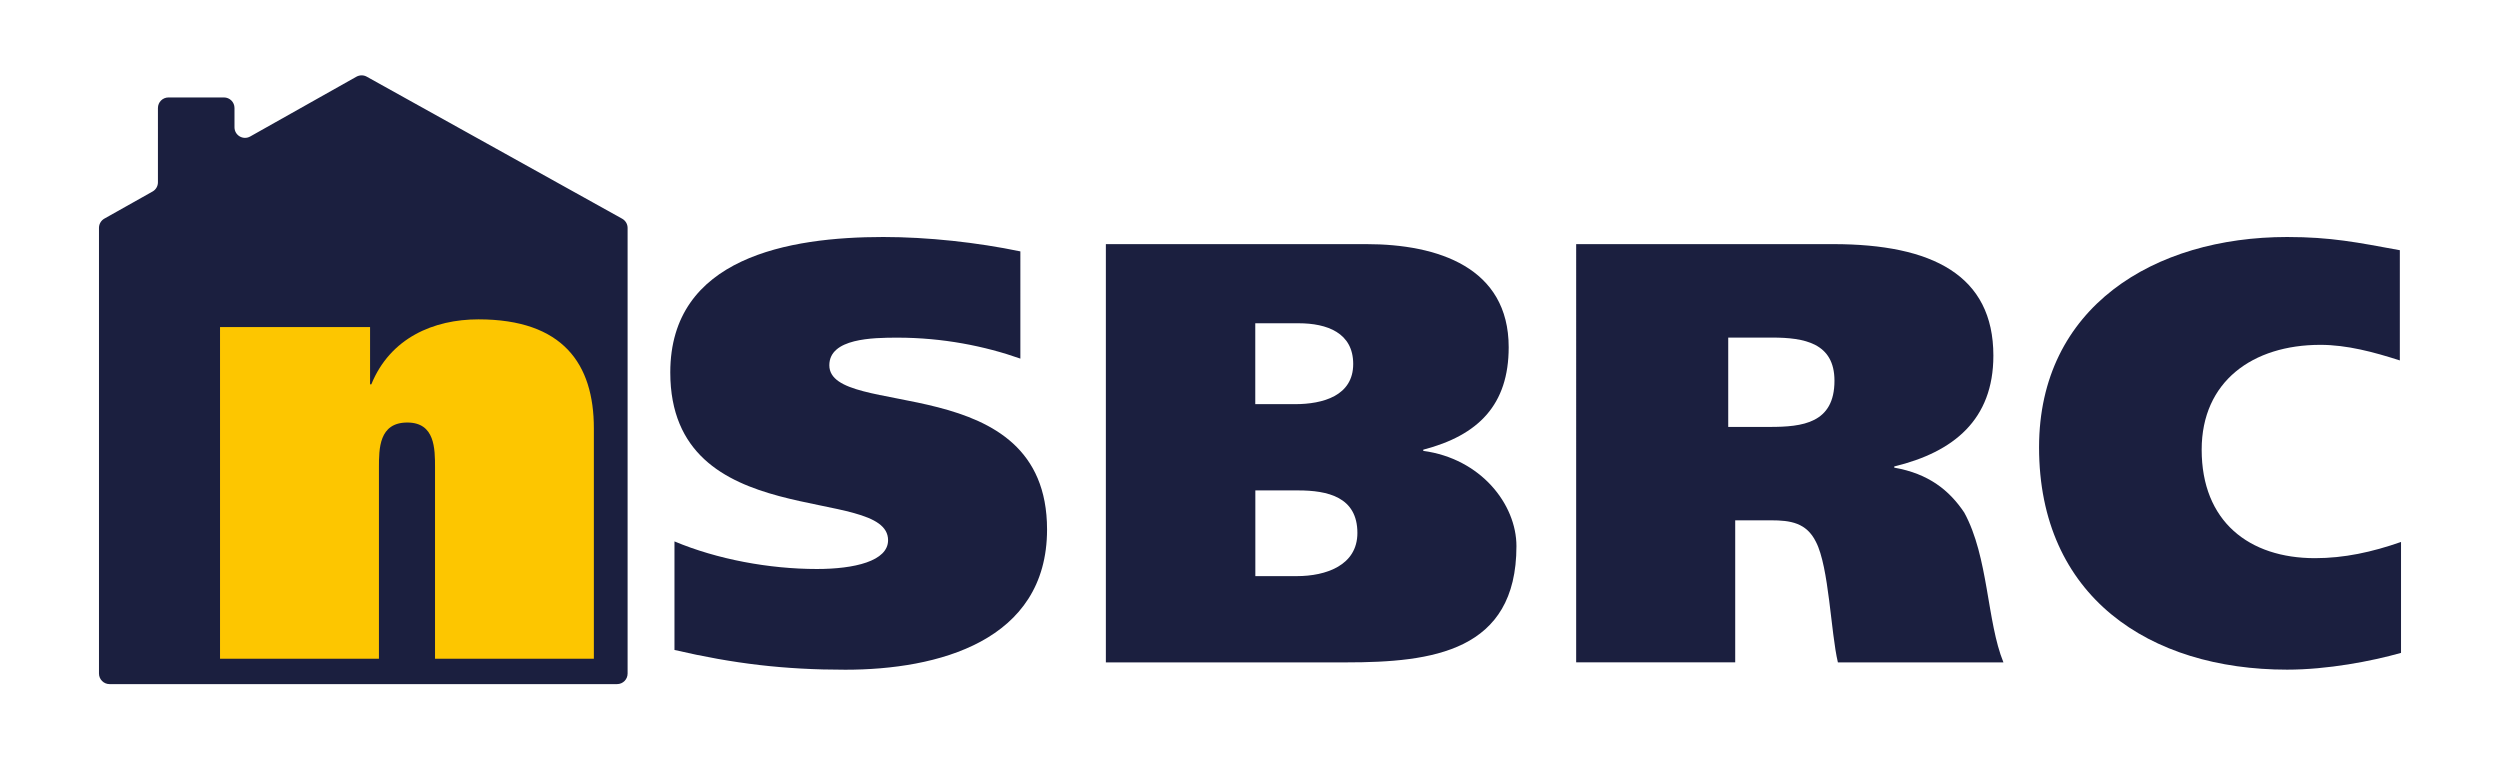
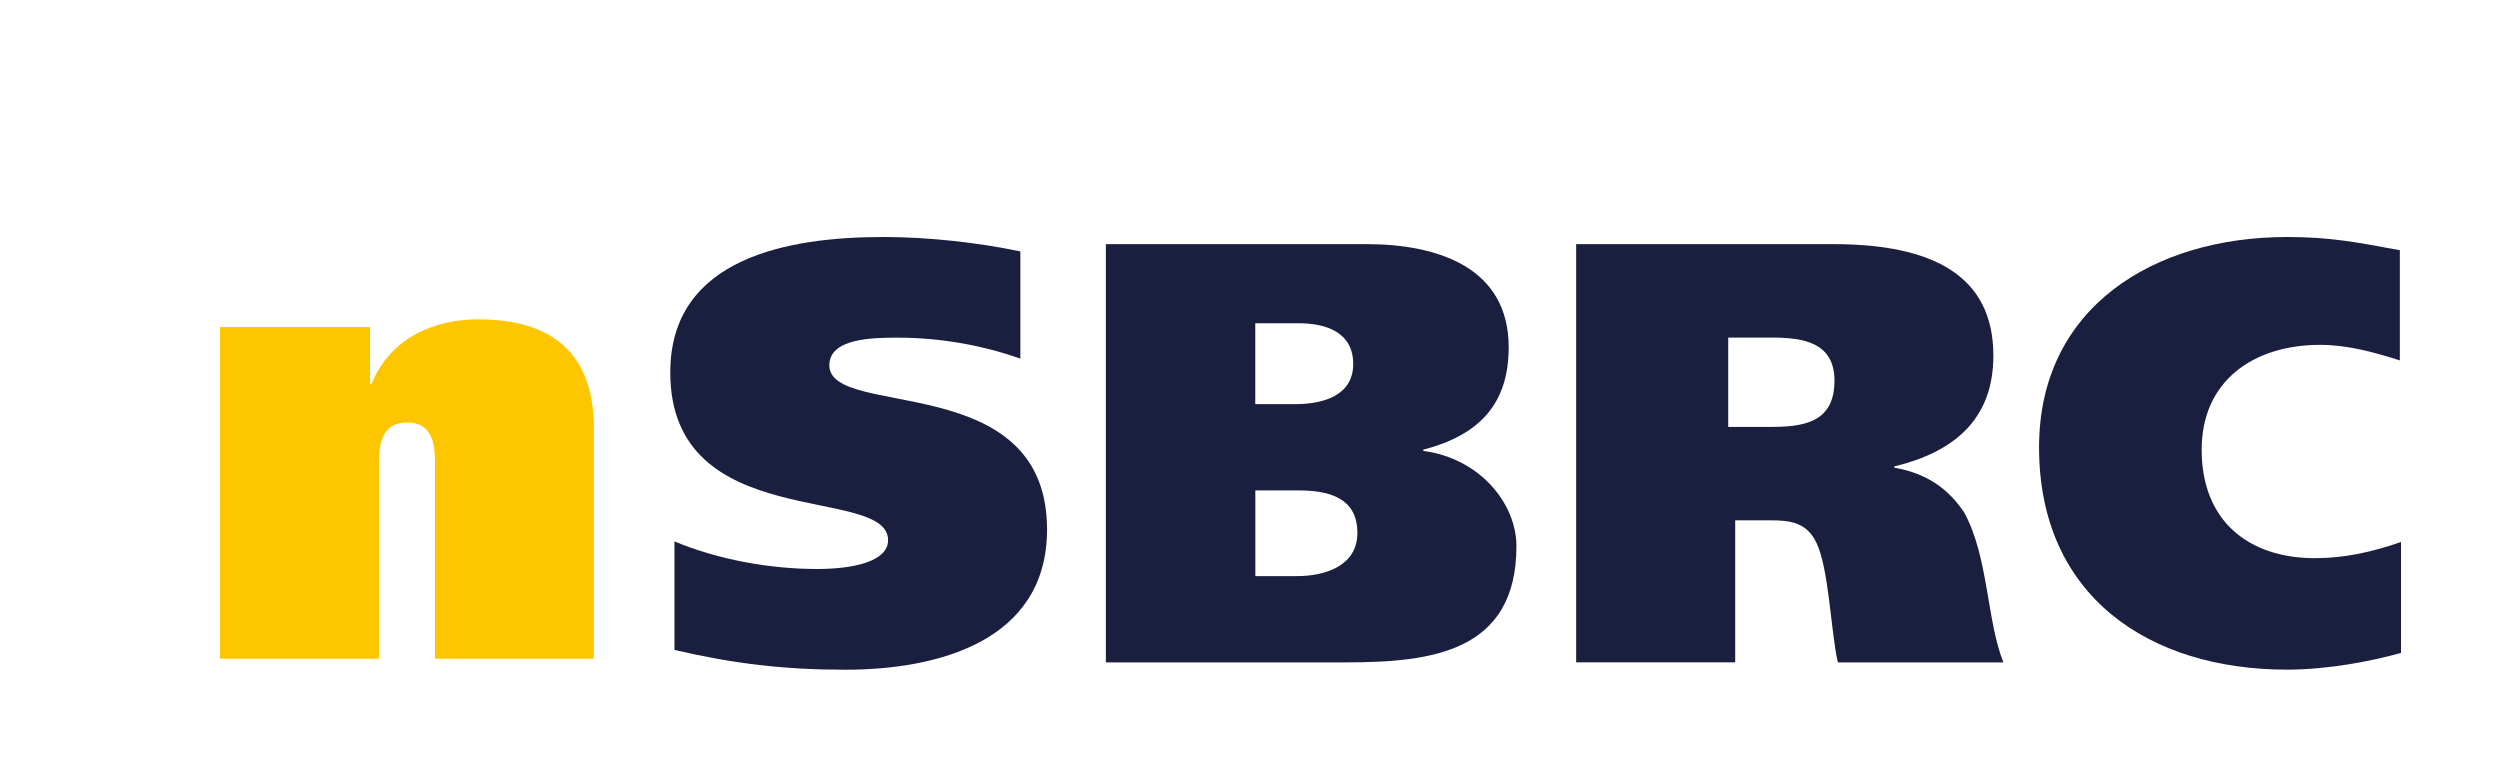
<svg xmlns="http://www.w3.org/2000/svg" version="1.1" id="Layer_1" x="0px" y="0px" viewBox="0 0 357.91 108.72" style="enable-background:new 0 0 357.91 108.72;" xml:space="preserve">
  <style type="text/css">
	.st0{fill:#1B1F3F;}
	.st1{fill:#FDC600;}
</style>
-   <path class="st0" d="M71.05,97.94h6.05h11.24c0.84,0,1.51-0.68,1.51-1.51v-63.8c0-0.55-0.3-1.05-0.78-1.32L52.51,10.98  c-0.46-0.26-1.02-0.25-1.48,0l-15.21,8.56c-1.01,0.57-2.25-0.16-2.25-1.32v-2.76c0-0.84-0.68-1.51-1.51-1.51h-7.94  c-0.84,0-1.51,0.68-1.51,1.51V26.1c0,0.55-0.29,1.05-0.77,1.32l-6.9,3.88c-0.47,0.27-0.77,0.77-0.77,1.32v63.81  c0,0.83,0.68,1.51,1.51,1.51h11.24h6.05H71.05z" />
  <path class="st0" d="M146.08,51.34c-5.1-1.8-11.13-3-17.58-3c-3.57,0-9.77,0.09-9.77,3.95c0,7.81,31.17,0.43,31.17,23.51  c0,16.04-15.71,20.08-28.88,20.08c-8.75,0-15.97-0.86-24.46-2.83V77.51c6.12,2.57,13.59,3.95,20.39,3.95  c5.35,0,10.19-1.12,10.19-4.12c0-8.06-31.18-0.77-31.18-24.02c0-16.47,16.99-19.39,30.5-19.39c6.37,0,13.42,0.77,19.62,2.06V51.34z" />
  <path class="st0" d="M179.72,82.48h5.95c4.16,0,8.66-1.54,8.66-6.18c0-5.15-4.25-6.09-8.49-6.09h-6.12V82.48z M179.72,57.86h5.69  c3.99,0,8.32-1.2,8.32-5.75c0-4.46-3.74-5.83-7.82-5.83h-6.2V57.86z M158.31,34.95h37.29c10.28,0,20.39,3.35,20.39,14.76  c0,8.24-4.33,12.61-12.23,14.67v0.17c8.24,1.11,13.34,7.64,13.34,13.64c0,15.1-12.06,16.64-24.38,16.64h-34.4V34.95z" />
-   <path class="st0" d="M247.42,61.12h5.95c4.67,0,9.26-0.52,9.26-6.61c0-5.41-4.33-6.18-8.92-6.18h-6.29V61.12z M225.67,34.95h36.78  c14.19,0,22.93,4.46,22.93,15.96c0,9.18-5.69,13.81-14.19,15.87v0.17c4.93,0.86,7.9,3.26,10.02,6.43  c3.48,6.35,3.23,15.62,5.61,21.45h-23.7c-1.02-4.29-1.27-13.64-3.14-17.25c-1.36-2.75-3.65-3.09-6.46-3.09h-5.1v20.33h-22.77V34.95z  " />
+   <path class="st0" d="M247.42,61.12h5.95c4.67,0,9.26-0.52,9.26-6.61c0-5.41-4.33-6.18-8.92-6.18h-6.29V61.12M225.67,34.95h36.78  c14.19,0,22.93,4.46,22.93,15.96c0,9.18-5.69,13.81-14.19,15.87v0.17c4.93,0.86,7.9,3.26,10.02,6.43  c3.48,6.35,3.23,15.62,5.61,21.45h-23.7c-1.02-4.29-1.27-13.64-3.14-17.25c-1.36-2.75-3.65-3.09-6.46-3.09h-5.1v20.33h-22.77V34.95z  " />
  <path class="st0" d="M343.74,93.47c-4.25,1.2-10.53,2.4-16.31,2.4c-19.71,0-35.51-10.47-35.51-31.83  c0-20.08,16.48-30.11,35.51-30.11c6.29,0,10.02,0.77,16.14,1.89V51.6c-3.74-1.2-7.56-2.23-11.38-2.23  c-9.68,0-16.99,5.23-16.99,15.01c0,10.29,6.8,15.53,16.22,15.53c4.16,0,8.15-0.86,12.32-2.32V93.47z" />
  <path class="st1" d="M31.5,46.82h21.48v8.2h0.18c2.71-6.65,8.93-9.3,15.34-9.3c12.09,0,16.52,6.38,16.52,15.59v33H62.28V66.96  c0-2.73,0-6.47-3.97-6.47c-4.06,0-4.06,3.74-4.06,6.47v27.35H31.5V46.82z" />
</svg>